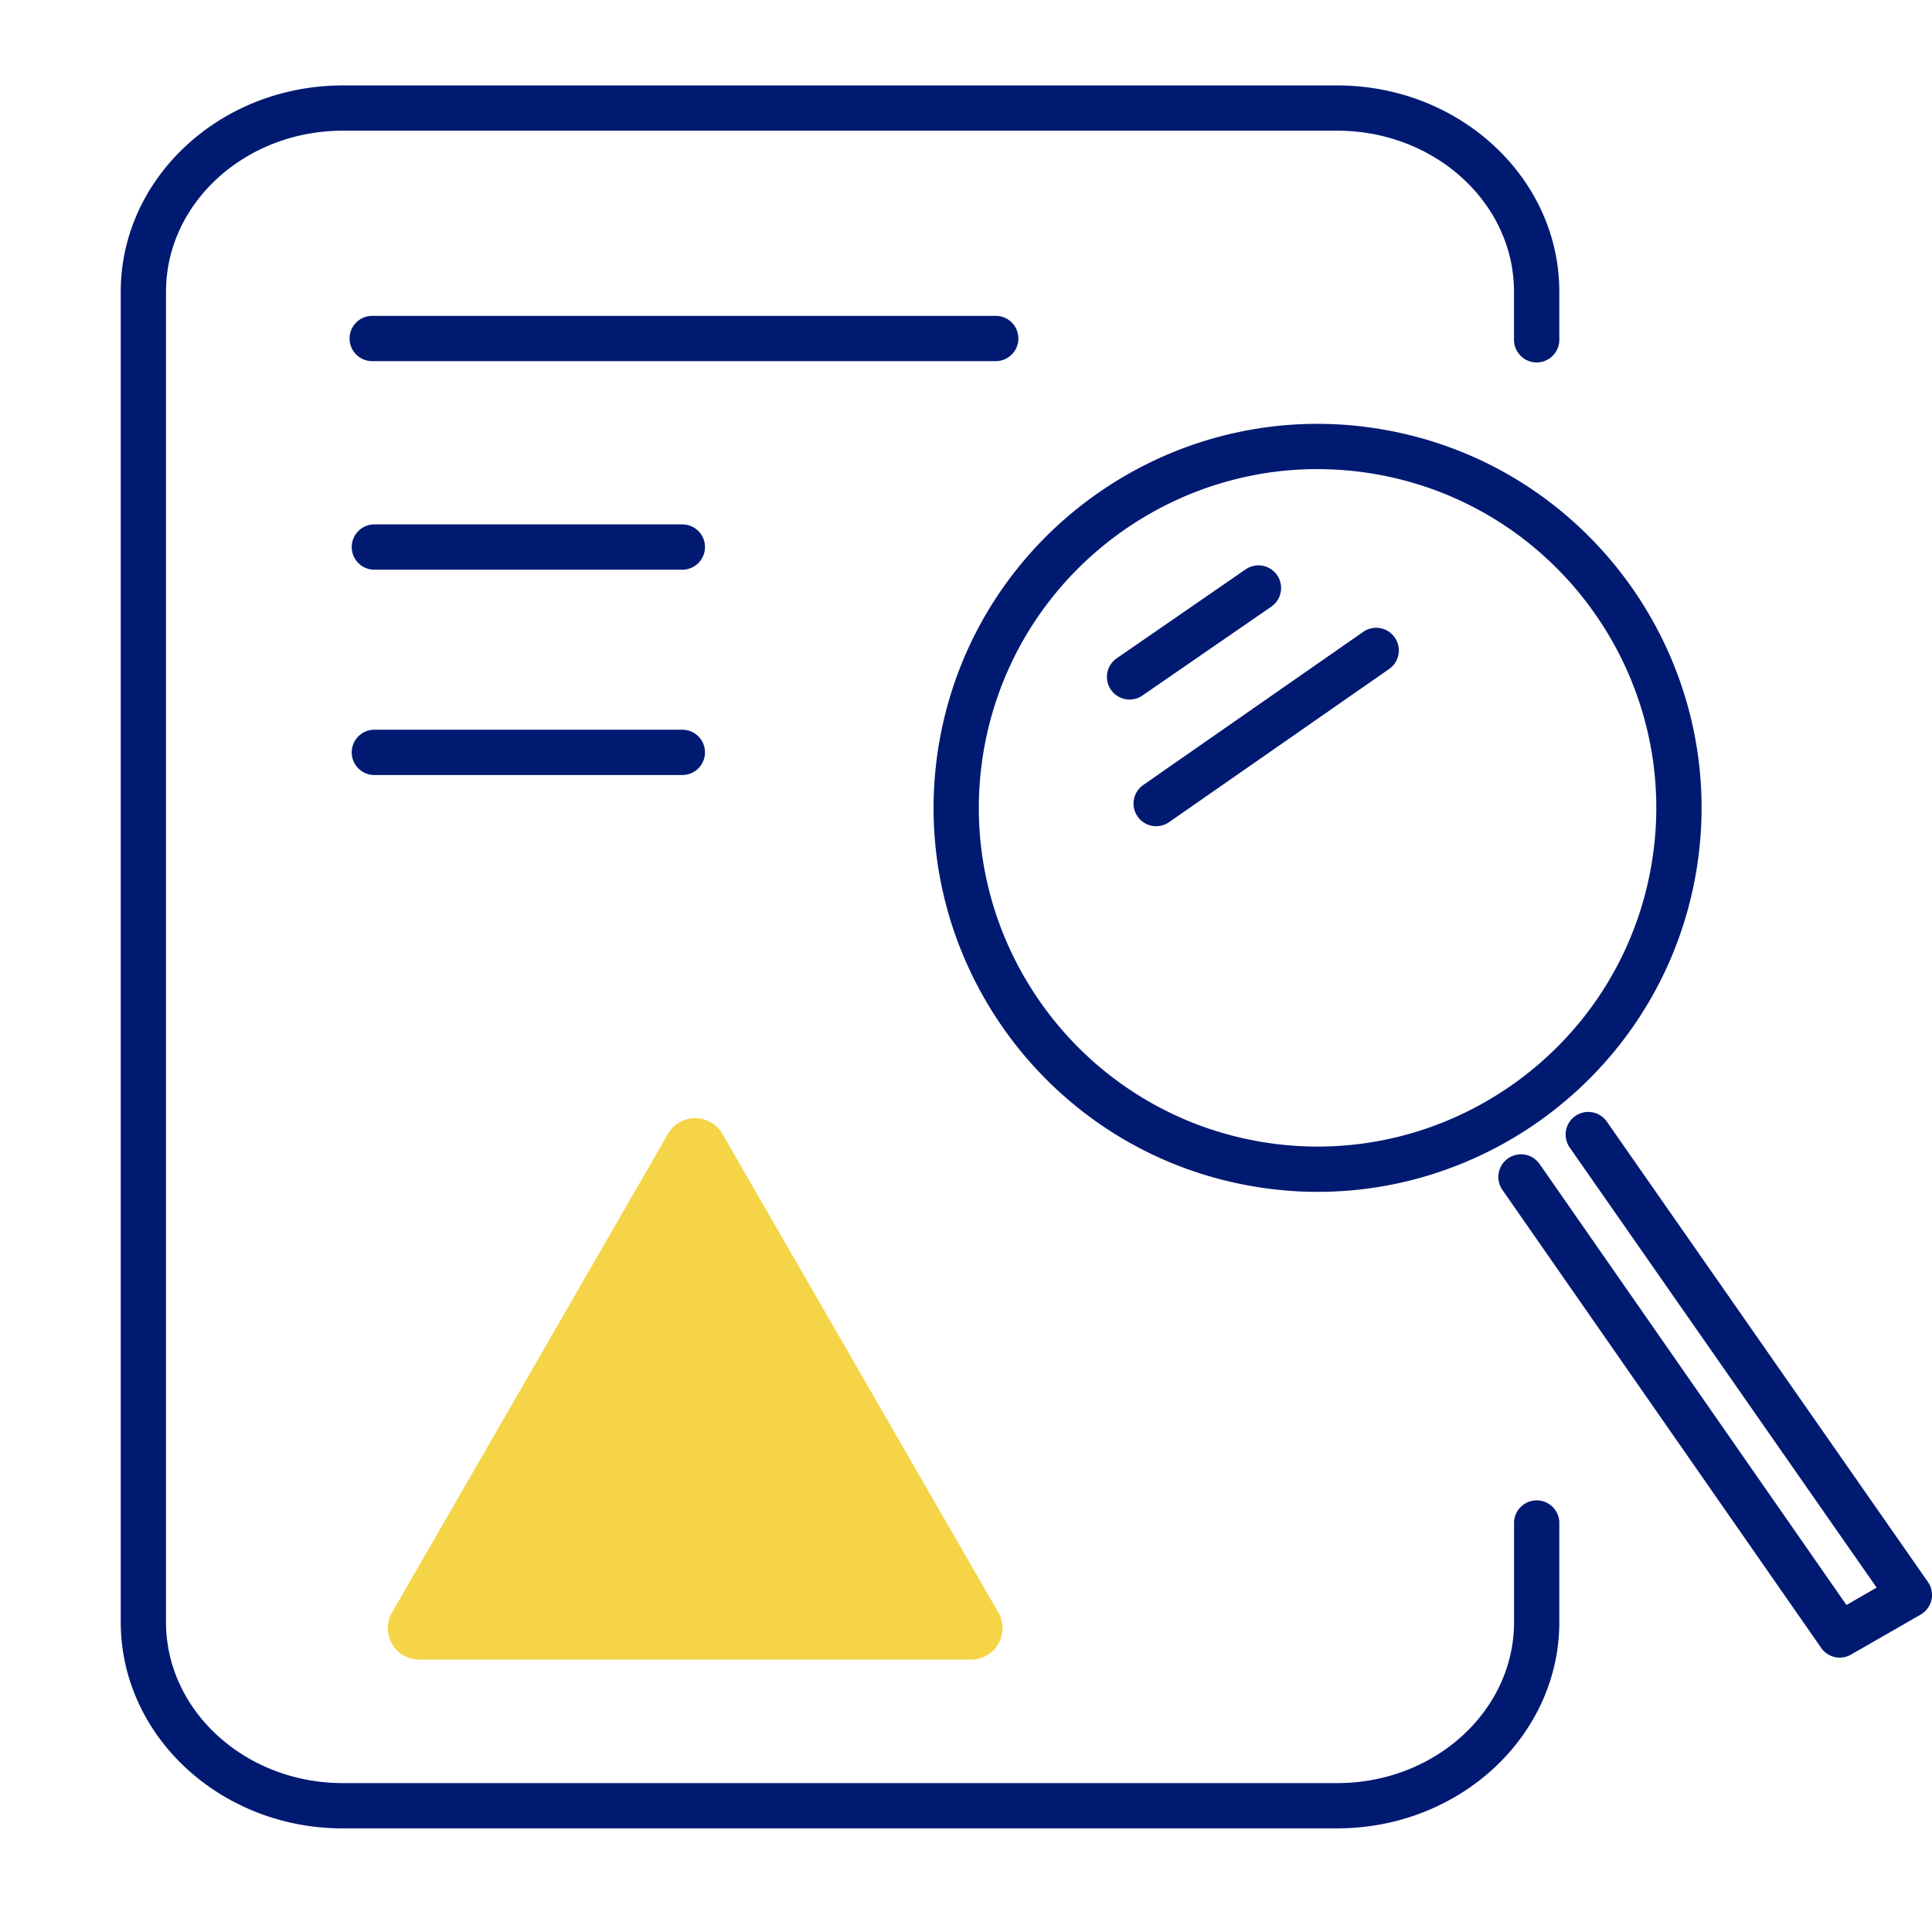
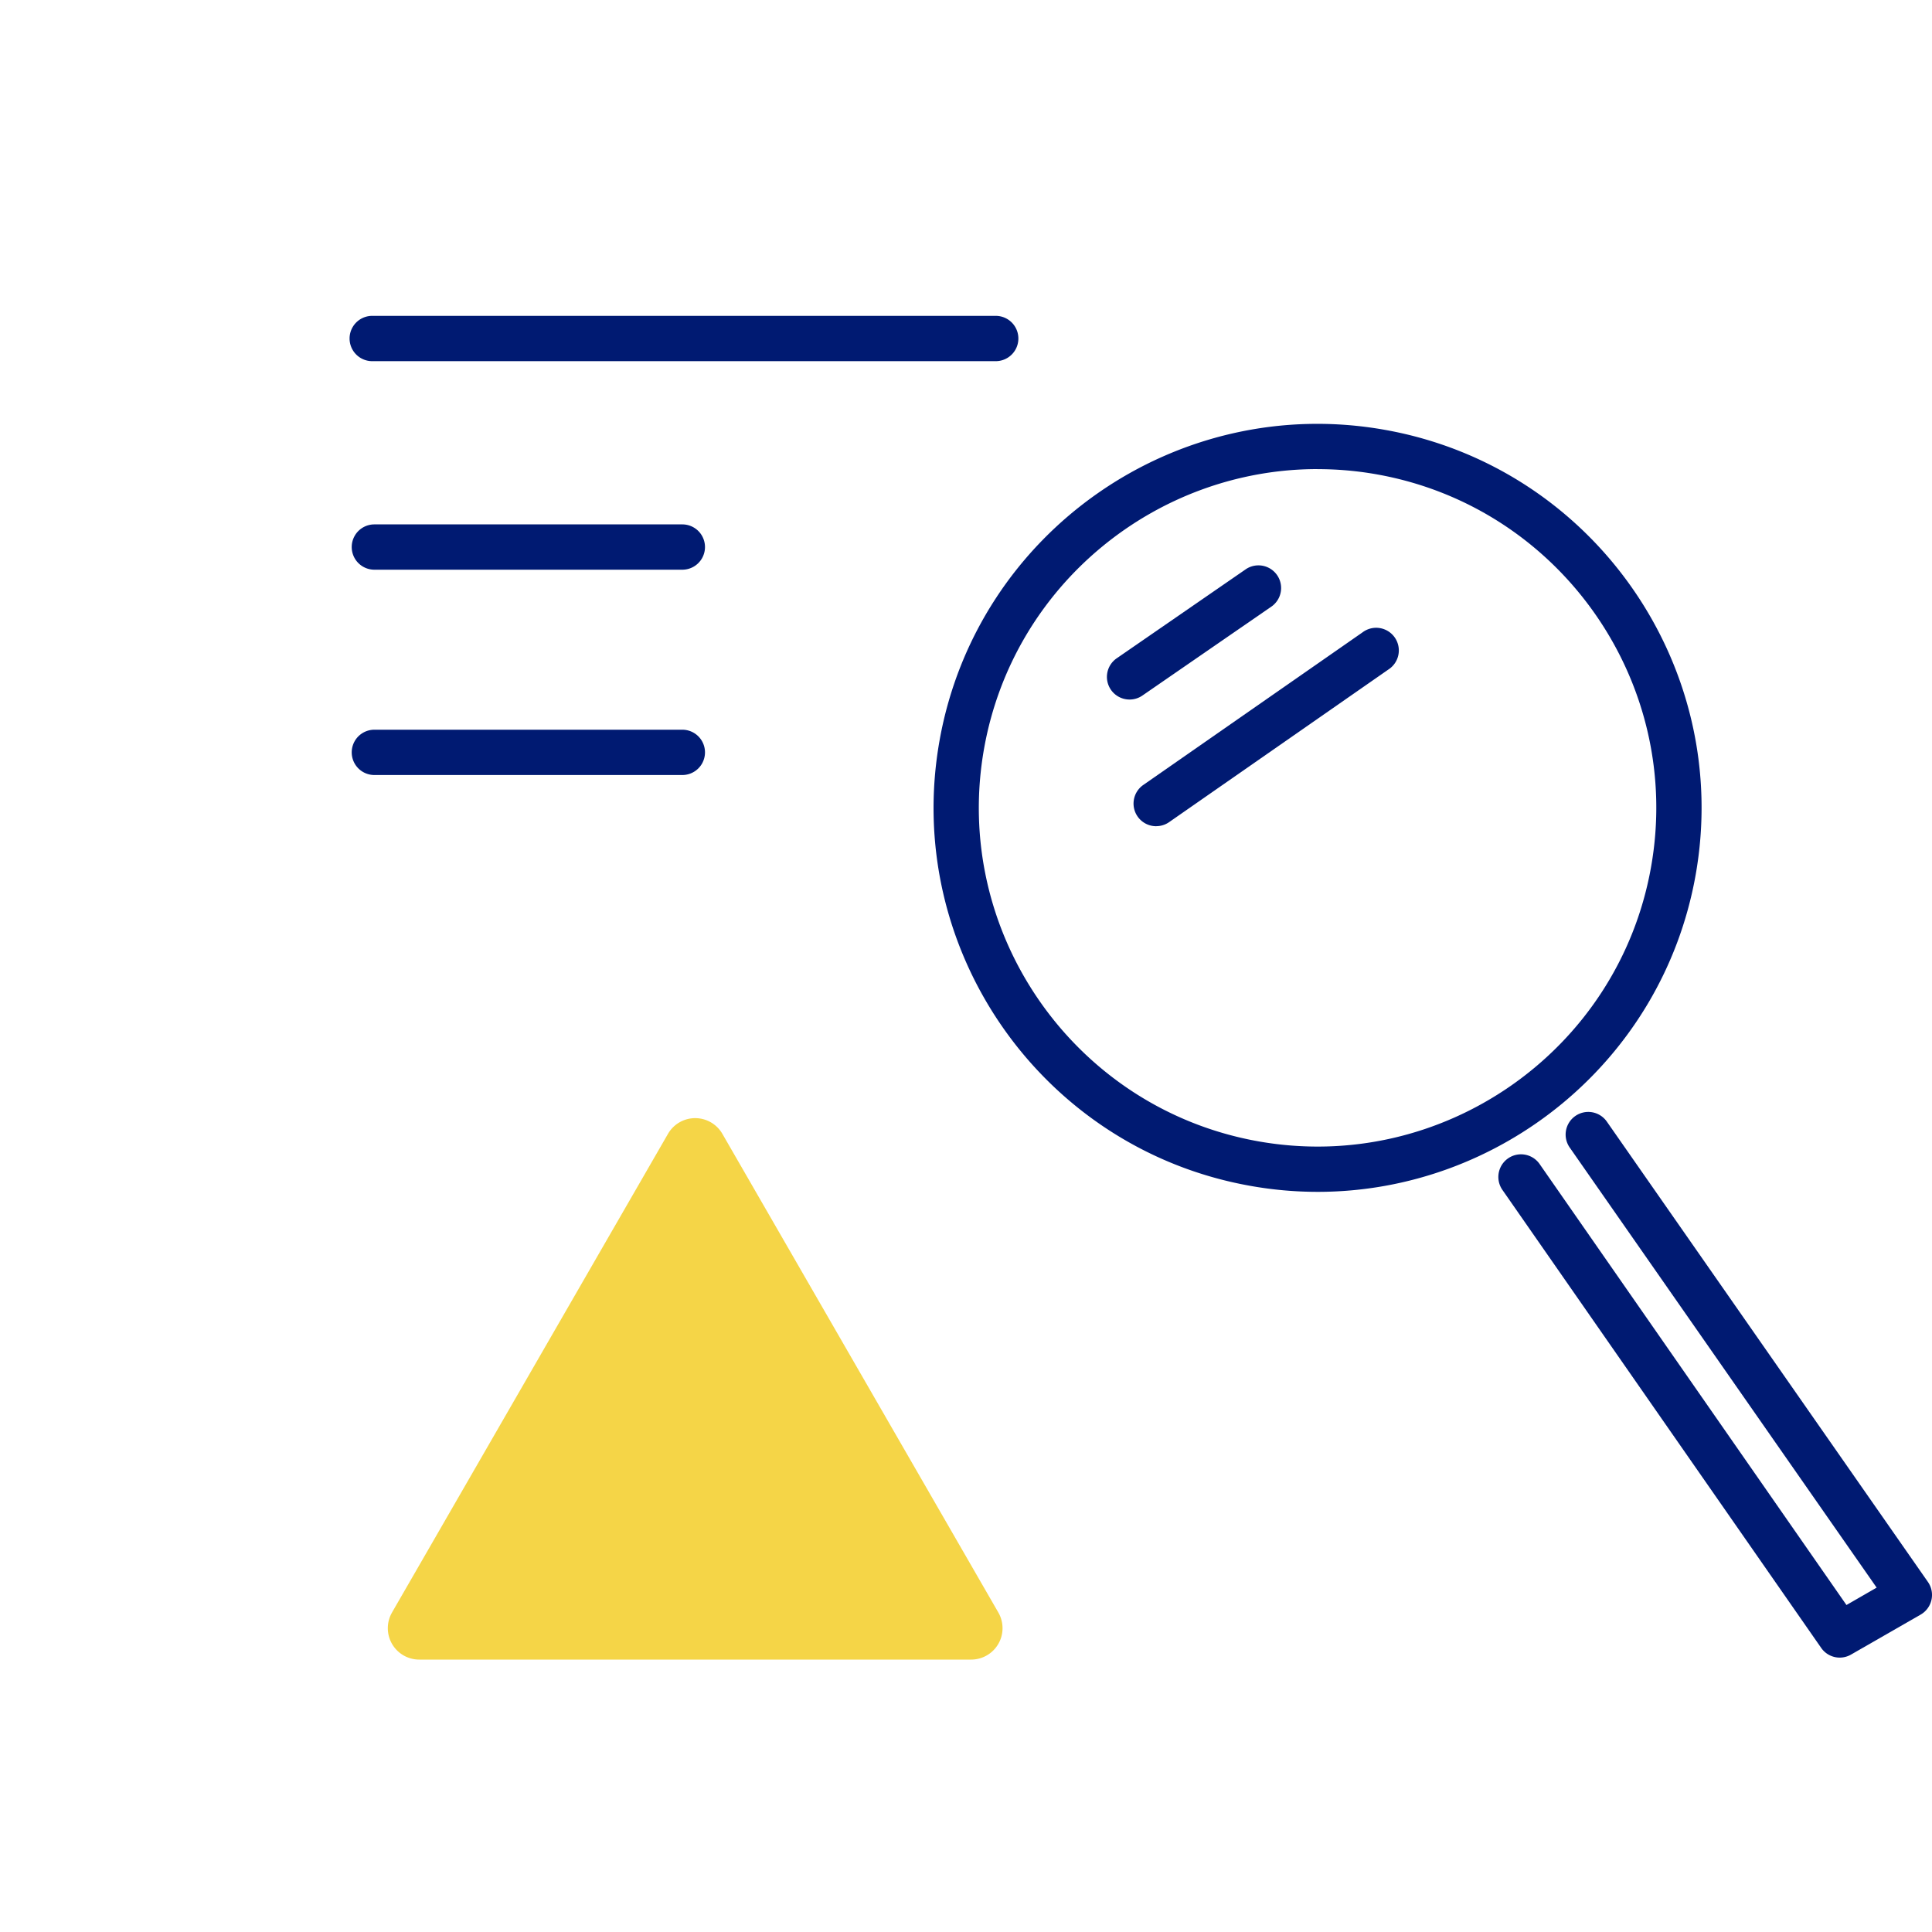
<svg xmlns="http://www.w3.org/2000/svg" width="40" height="40" fill="none">
  <g clip-path="url(#a)">
-     <path d="M27.687 37.855H7.097c-2.535 0-4.597-1.916-4.597-4.271V6.04c0-2.355 2.062-4.271 4.597-4.271h20.59c2.535 0 4.597 1.916 4.597 4.271v.995a.469.469 0 0 1-.938 0V6.04c0-1.838-1.641-3.334-3.659-3.334H7.097c-2.017 0-3.66 1.496-3.66 3.334v27.543c0 1.838 1.643 3.334 3.66 3.334h20.59c2.018 0 3.66-1.496 3.66-3.334v-2.072a.469.469 0 0 1 .937 0v2.072c0 2.355-2.062 4.271-4.597 4.271z" fill="#001A72" />
    <path d="M20.637 7.477H7.685a.469.469 0 0 1 0-.937h12.952a.469.469 0 0 1 0 .937zm-6.51 4.318H7.751a.469.469 0 0 1 0-.938h6.376a.469.469 0 0 1 0 .938zm0 4.251H7.751a.469.469 0 0 1 0-.938h6.376a.469.469 0 0 1 0 .938z" fill="#001A72" />
    <path d="M8.116 33.386a.65.65 0 0 0 .563.974h11.428a.65.65 0 0 0 .563-.974l-5.714-9.911a.65.65 0 0 0-1.126 0l-5.714 9.91z" fill="#F5D547" />
    <path d="M23.387 14.483a.468.468 0 0 1-.266-.854l2.68-1.849a.469.469 0 0 1 .532.772l-2.68 1.848a.465.465 0 0 1-.265.083zm.551 2.623a.469.469 0 0 1-.268-.854l4.54-3.16a.469.469 0 1 1 .536.769l-4.54 3.16a.466.466 0 0 1-.268.084z" fill="#001A72" />
    <path d="M27.282 24.676a7.93 7.93 0 0 1-1.406-.126c-4.315-.773-7.196-4.913-6.422-9.227.773-4.315 4.913-7.196 9.227-6.422 4.315.773 7.196 4.912 6.423 9.227-.69 3.843-4.048 6.548-7.822 6.548zm-.007-14.964c-3.329 0-6.291 2.386-6.899 5.776-.682 3.806 1.86 7.457 5.665 8.14 3.807.682 7.458-1.86 8.14-5.665.683-3.807-1.86-7.458-5.665-8.14a6.992 6.992 0 0 0-1.24-.11z" fill="#001A72" />
    <path d="M38.09 34.319a.467.467 0 0 1-.385-.202l-6.599-9.481a.468.468 0 1 1 .77-.536l6.353 9.13.625-.36-6.355-9.112a.468.468 0 1 1 .769-.536l6.648 9.531a.47.47 0 0 1-.15.675l-1.442.828a.469.469 0 0 1-.233.063z" fill="#001A72" />
  </g>
  <defs>
    <clipPath id="a">
      <path fill="#fff" transform="translate(2.5 1.77)" d="M0 0h37.5v36.086H0z" />
    </clipPath>
  </defs>
</svg>